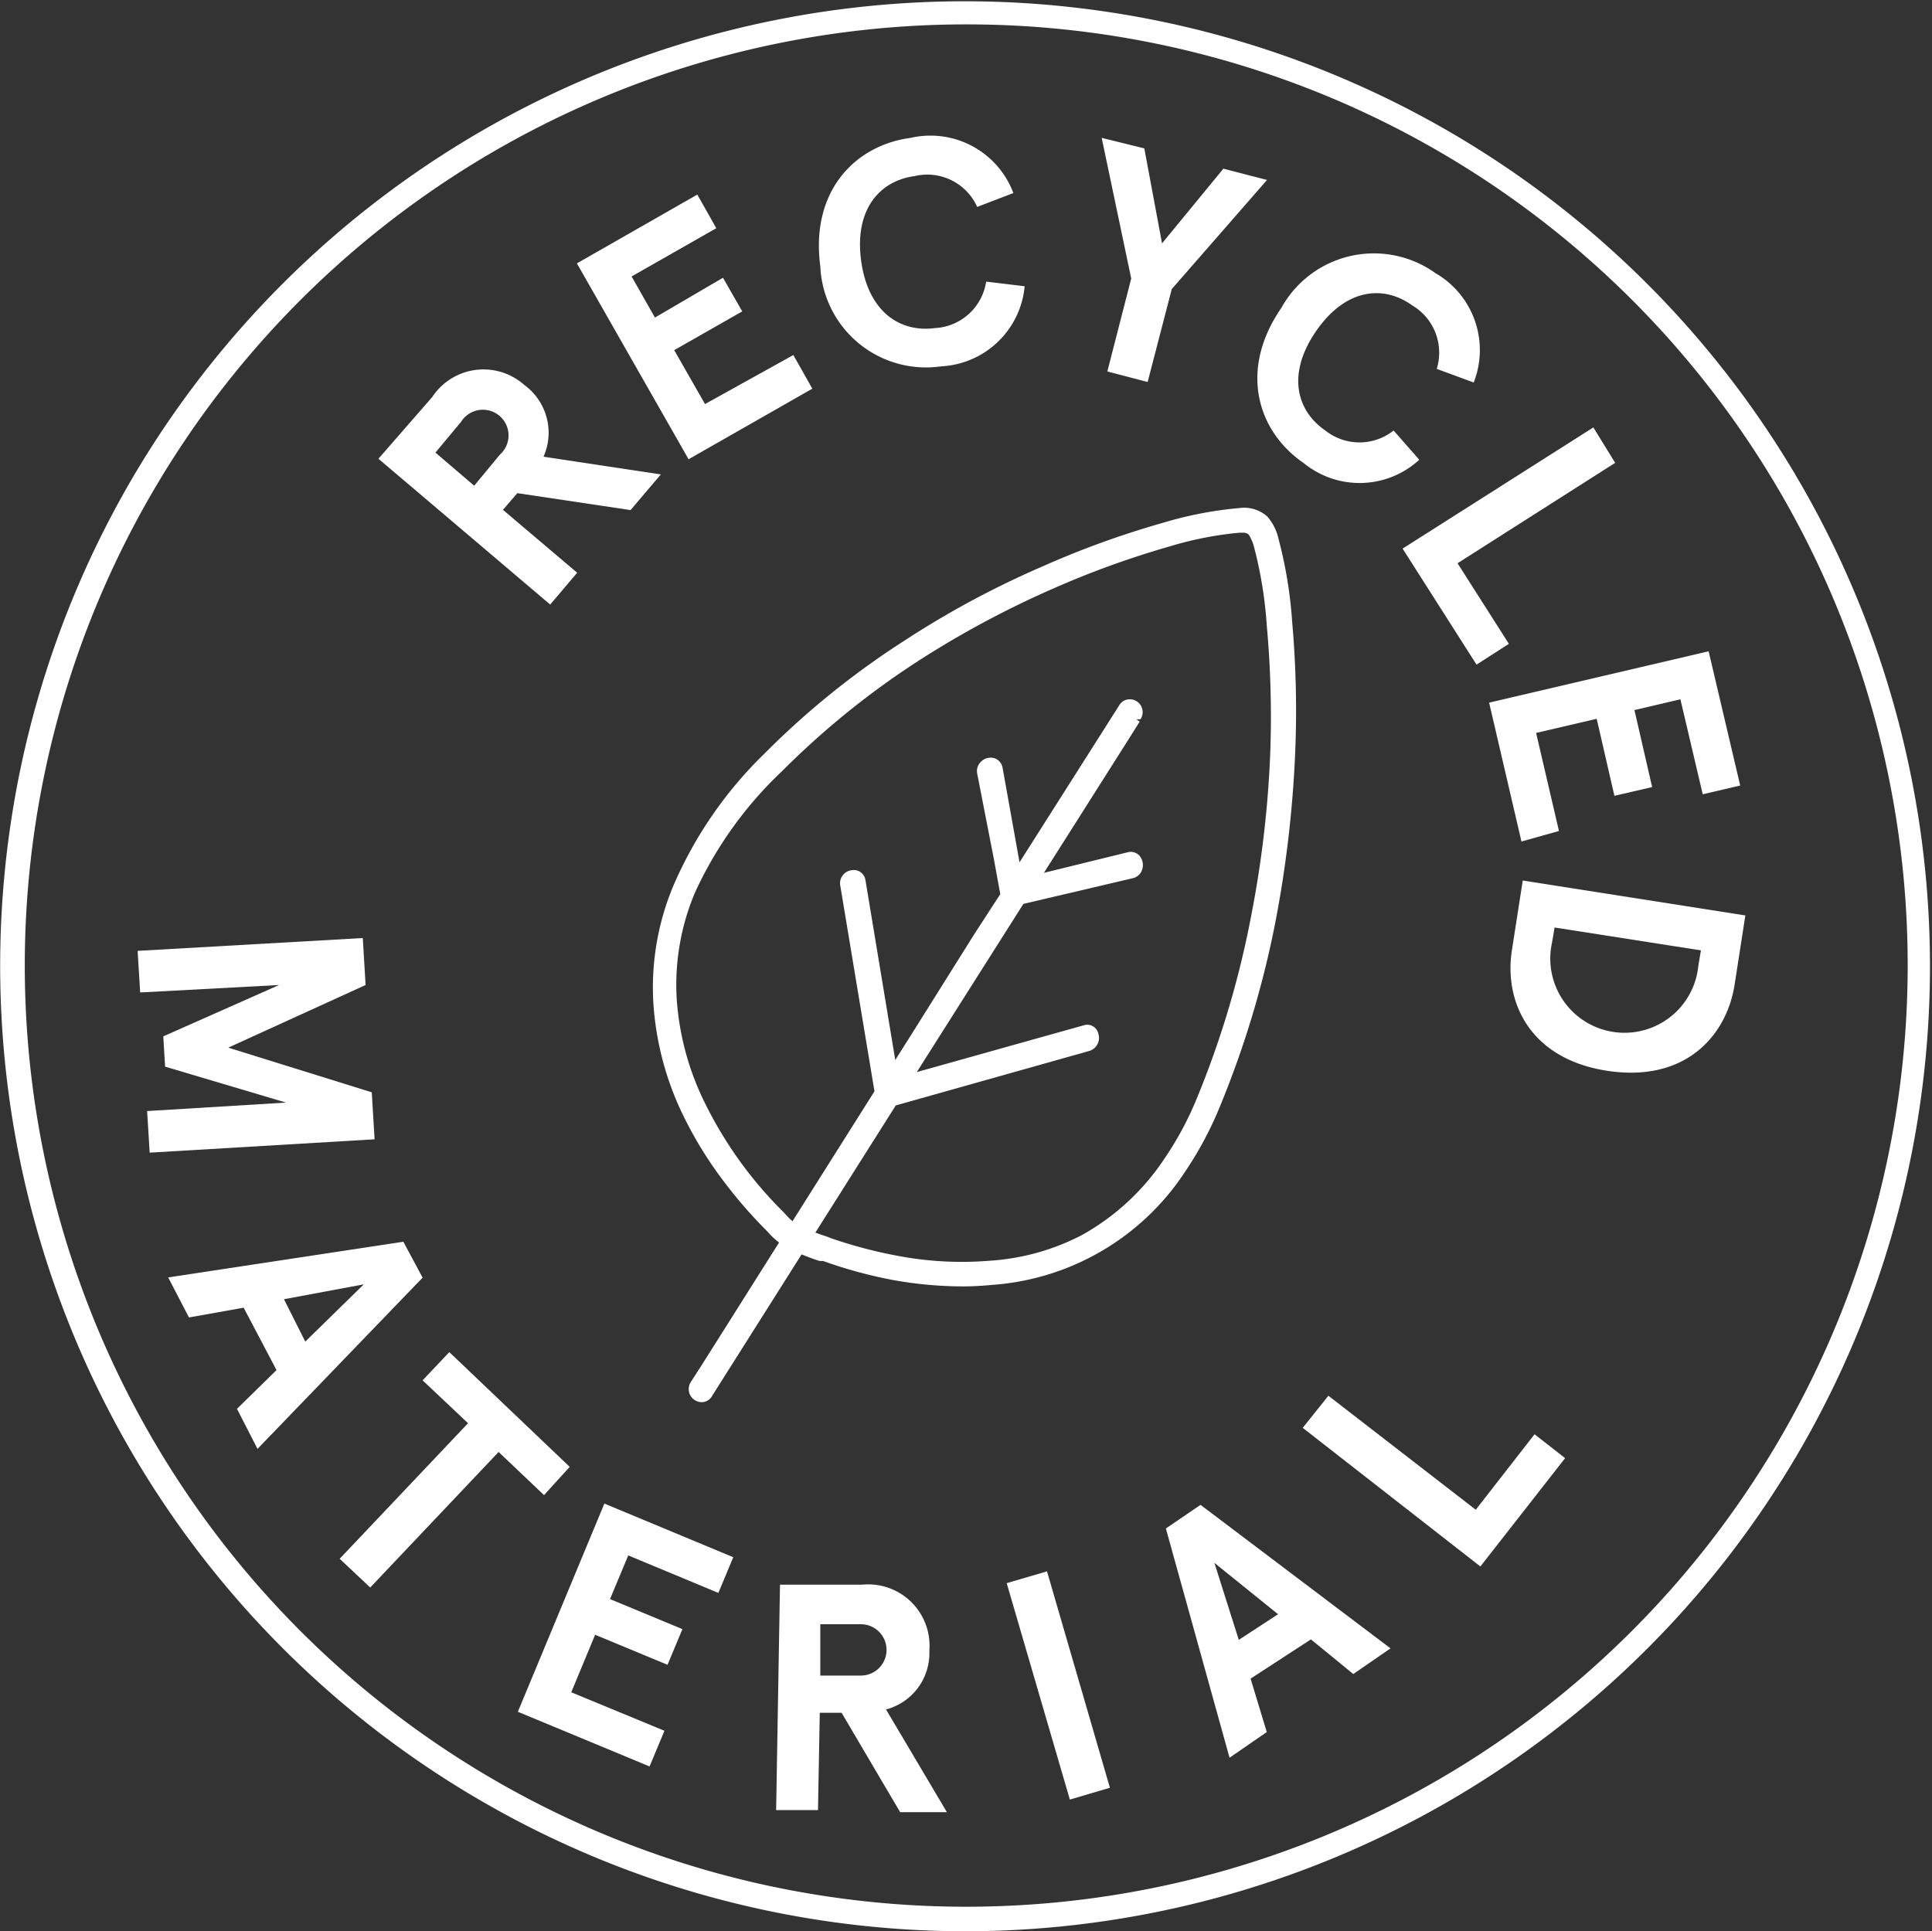
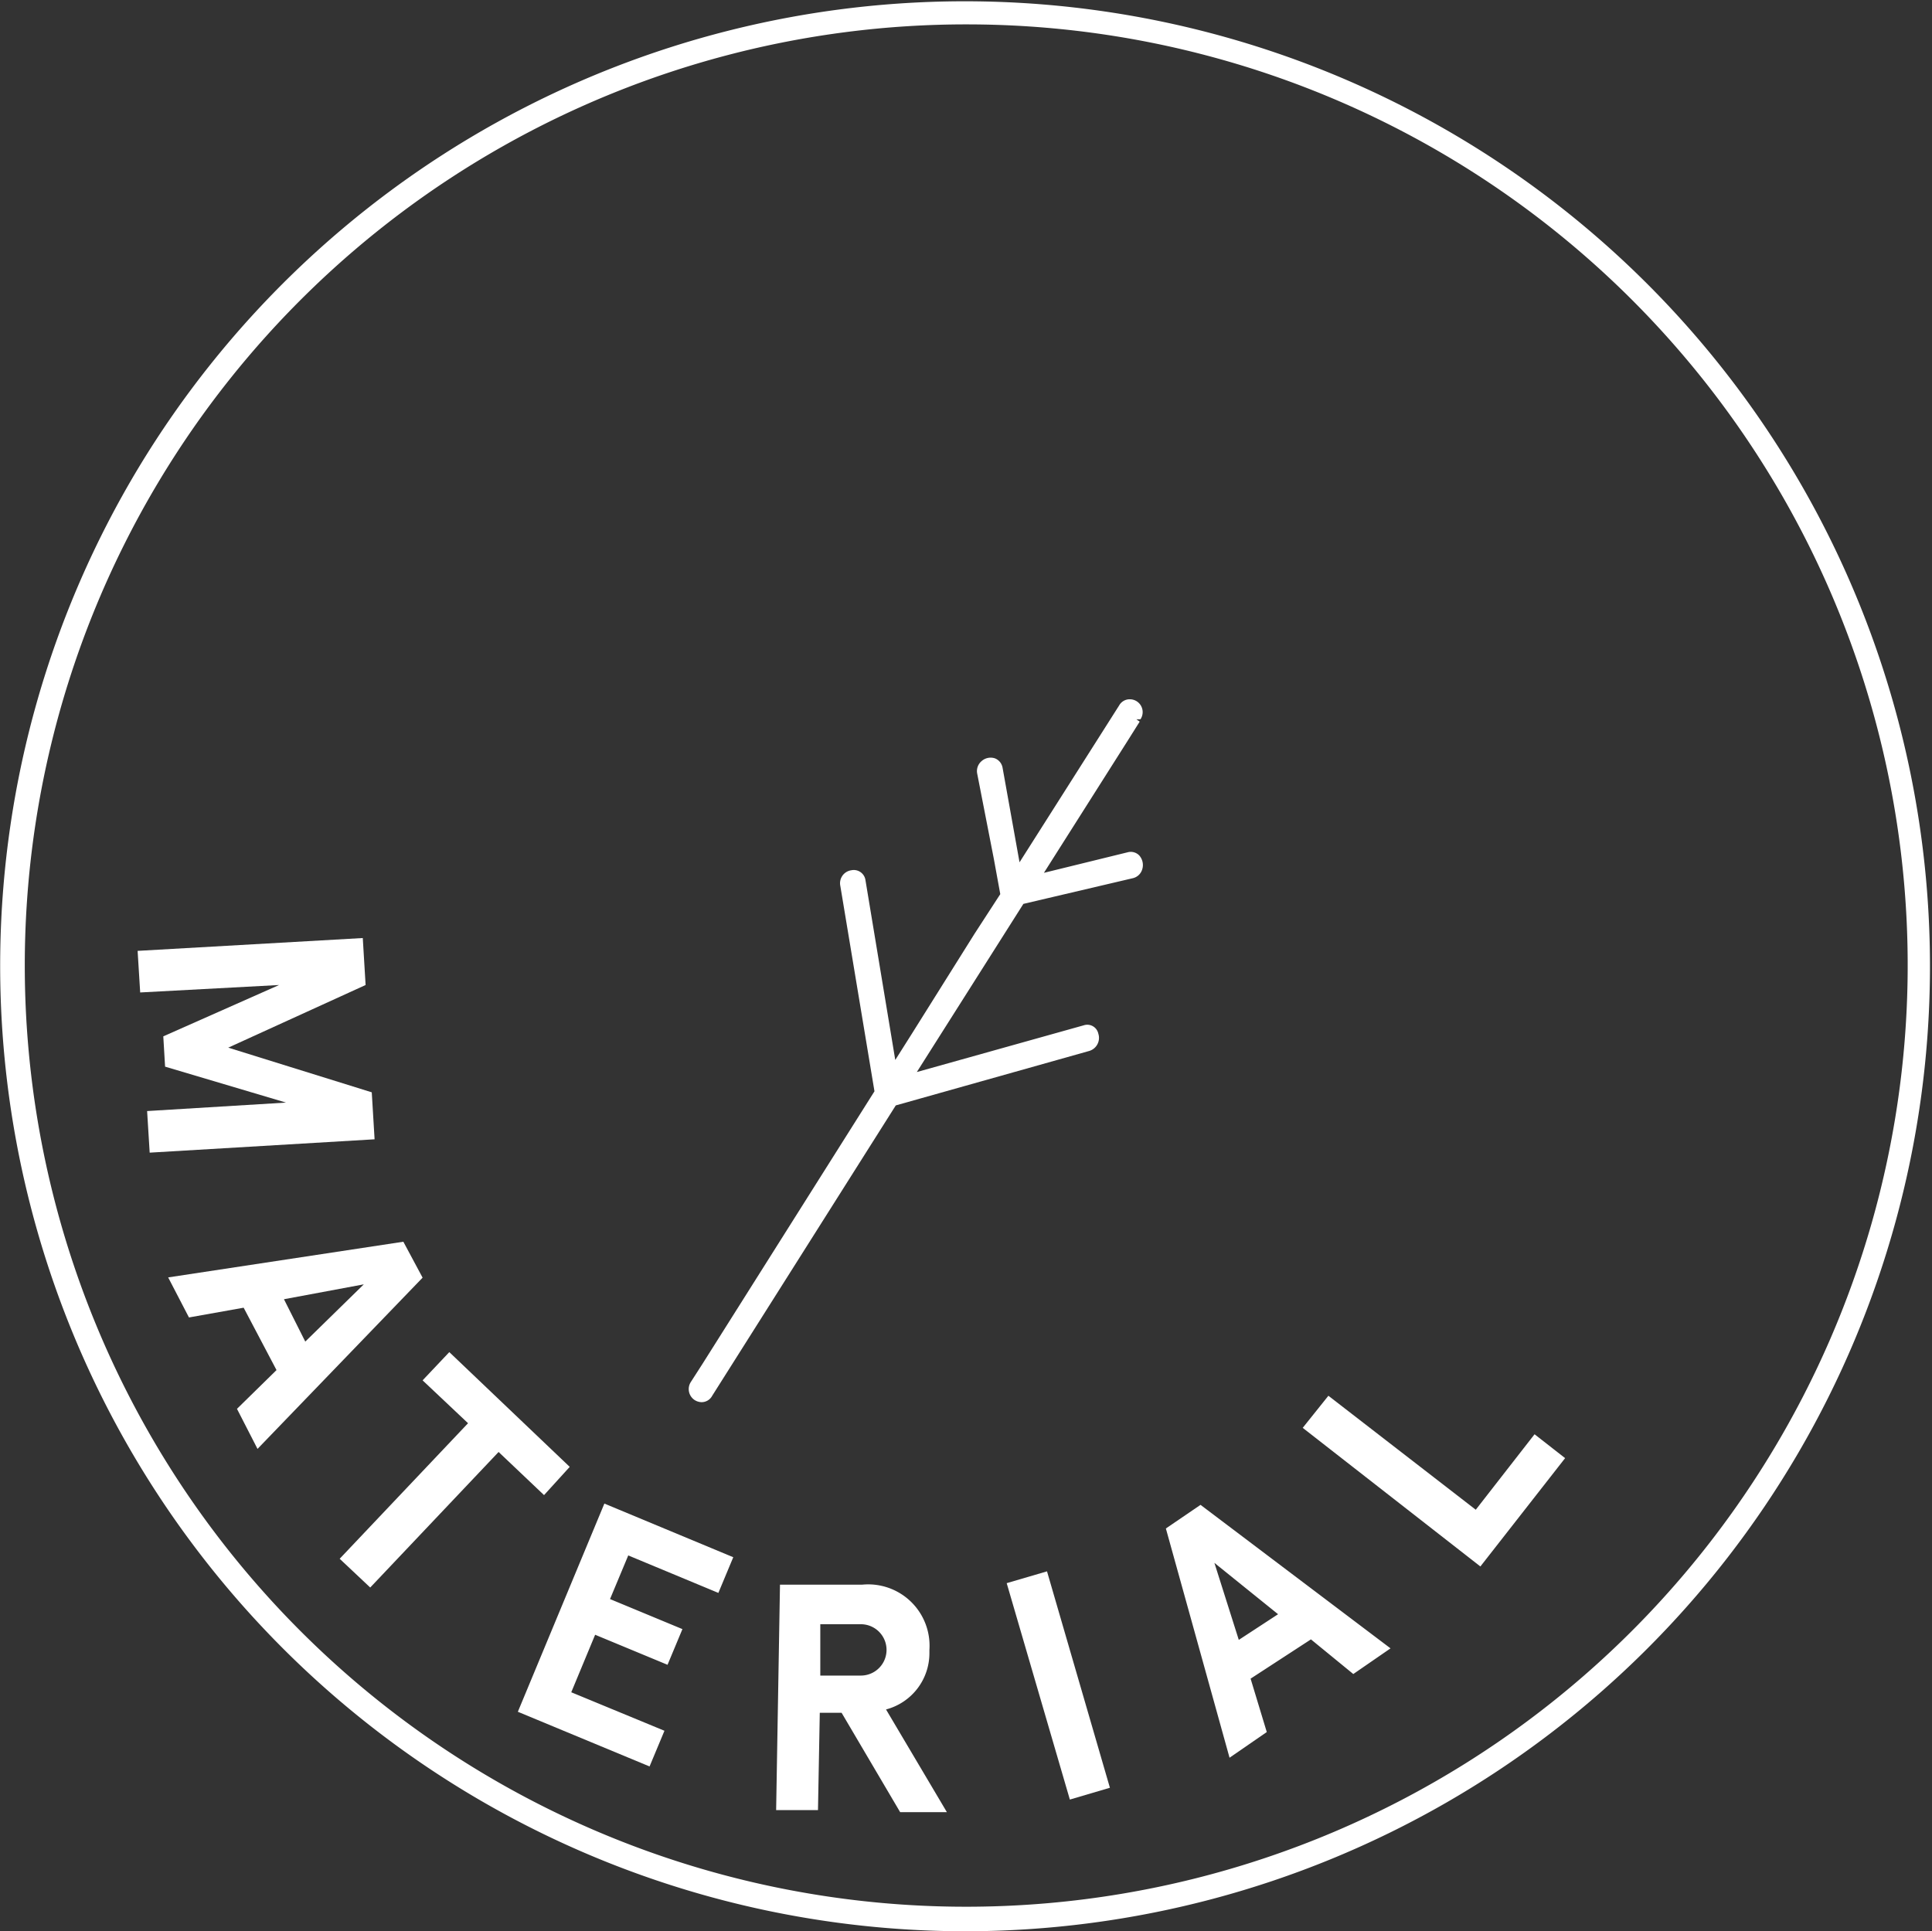
<svg xmlns="http://www.w3.org/2000/svg" id="Ebene_1" data-name="Ebene 1" viewBox="0 0 75.25 75.23">
  <rect x="0" y="0" width="75.25" height="75.23" fill="#333333" stroke="none" />
  <defs>
    <style>.cls-1{fill:#fff;}</style>
  </defs>
  <path class="cls-1" d="M42.5,79.86a37.61,37.61,0,0,1-32.17-57l.41.24-.41-.24a37.59,37.59,0,1,1,32.17,57Zm.13-74.28A36.67,36.67,0,0,0,11.14,23.36h0A36.66,36.66,0,1,0,74,61.12,36.65,36.65,0,0,0,42.63,5.58Z" transform="translate(-4.94 -4.63)" />
-   <path class="cls-1" d="M42.43,54.74a15.38,15.38,0,0,1-2.66-.24A17.68,17.68,0,0,1,37,53.75l-.14,0a8.75,8.75,0,0,1-1.35-.56,3.11,3.11,0,0,1-.61-.51l-.1-.11a17.62,17.62,0,0,1-1.6-1.83,15.25,15.25,0,0,1-1.81-3,11.75,11.75,0,0,1-1-4,10.25,10.25,0,0,1,.77-4.59A16,16,0,0,1,34.7,34a32.17,32.17,0,0,1,5.46-4.41,35.81,35.81,0,0,1,5.44-2.92A34.89,34.89,0,0,1,50.22,25a14.77,14.77,0,0,1,3-.58,1.35,1.35,0,0,1,1.09.34,2,2,0,0,1,.43.87,17.09,17.09,0,0,1,.53,3.24,39.23,39.23,0,0,1,.11,5.23,44.93,44.93,0,0,1-.78,6.53,37.87,37.87,0,0,1-2.14,7.09h0a13.85,13.85,0,0,1-1.34,2.52,9.81,9.81,0,0,1-7.52,4.44C43.19,54.72,42.81,54.74,42.43,54.74ZM53.35,25.38h-.12a13.64,13.64,0,0,0-2.75.54A35.19,35.19,0,0,0,46,27.54a37.3,37.3,0,0,0-5.3,2.84,32.11,32.11,0,0,0-5.3,4.29A15.19,15.19,0,0,0,32,39.42a9.23,9.23,0,0,0-.7,4.16,10.8,10.8,0,0,0,.94,3.69,15.75,15.75,0,0,0,3.21,4.57l.12.13a2.27,2.27,0,0,0,.38.34,7.53,7.53,0,0,0,1.2.49l.15.06a18,18,0,0,0,2.66.7,13.35,13.35,0,0,0,3.53.18,9,9,0,0,0,3.59-1,9.25,9.25,0,0,0,3.23-3,12.72,12.72,0,0,0,1.26-2.36,36.45,36.45,0,0,0,2.07-6.91,41.62,41.62,0,0,0,.77-6.38A39.12,39.12,0,0,0,54.28,29a16.14,16.14,0,0,0-.48-3,1.76,1.76,0,0,0-.22-.54S53.52,25.38,53.35,25.38Z" transform="translate(-4.94 -4.63)" />
  <path class="cls-1" d="M47.22,44.72l-2.61.74-4.17,1.17-.11,0,.27-.44Q41.82,44.3,43,42.38c.56-.89,1.13-1.78,1.69-2.68l3.76-.92.56-.14c.44-.1.31-.8-.12-.7l-3.65.9v0l1.91-3,1.38-2.17c.21-.34.44-.68.65-1l0,0a.34.34,0,1,0-.57-.38l-.45.7L47,34.82l-1.79,2.83-.63,1L44,35.16c0-.2-.07-.39-.11-.59-.08-.45-.75-.28-.67.17l.75,4.18.11.59h0l-1,1.6-2.4,3.78c-.3.47-.6.94-.89,1.41l-.33-1.93c-.24-1.48-.49-3-.73-4.43-.06-.34-.12-.68-.17-1s-.75-.29-.68.17c.16.93.31,1.86.47,2.79.24,1.48.49,2.95.74,4.43,0,.29.09.58.14.87-.33.52-.66,1-1,1.55-.76,1.19-1.51,2.38-2.26,3.57-.64,1-1.28,2-1.91,3l-1.38,2.16c-.21.35-.44.69-.65,1l0,0a.34.34,0,1,0,.57.37l.45-.7c.4-.64.81-1.28,1.22-1.92.59-.95,1.19-1.89,1.79-2.84L38.2,50l1.56-2.46,2.47-.69,4.17-1.17,1-.27c.43-.12.31-.82-.13-.7" transform="translate(-4.94 -4.63)" />
  <path class="cls-1" d="M32.27,59.25a.53.53,0,0,1-.27-.08.51.51,0,0,1-.15-.71l0,0,.45-.7L39,47.14l-1.33-8a.51.51,0,0,1,.43-.61.46.46,0,0,1,.55.39l1.16,7,.67-1.06L42.9,41l1-1.54-.25-1.37L43,34.76a.51.51,0,0,1,.17-.48.53.53,0,0,1,.52-.11.48.48,0,0,1,.3.37l.66,3.68,3.88-6.11a.47.47,0,0,1,.43-.24.5.5,0,0,1,.4.78l-.16,0,.13.09-.44.7-3.29,5.19,3.26-.8a.46.46,0,0,1,.45.12.56.56,0,0,1,.12.54.5.5,0,0,1-.37.35l-4.26,1-4.15,6.55,6.5-1.82a.44.44,0,0,1,.57.33.53.53,0,0,1-.36.67l-7.53,2.12L32.68,59A.47.47,0,0,1,32.27,59.25Zm5.95-20.44h0a.21.21,0,0,0-.18.25l1.36,8.15L32.59,57.89c-.15.23-.3.46-.44.69l0,.06a.18.18,0,0,0,.06.26.17.17,0,0,0,.25-.06l7.24-11.42,7.65-2.15a.22.22,0,0,0,.14-.29.14.14,0,0,0-.18-.11L40,46.93l4.66-7.37L49,38.49a.21.21,0,0,0,.14-.26.18.18,0,0,0-.07-.11.12.12,0,0,0-.12,0l-4.15,1,.34-.38,3.49-5.5.44-.7,0-.05a.17.17,0,0,0,0-.19.23.23,0,0,0-.16-.11.19.19,0,0,0-.16.1l-4.31,6.8-.8-4.48a.15.15,0,0,0-.09-.13.23.23,0,0,0-.21.05.2.2,0,0,0-.07.19l.89,4.84,0,.05-1,1.59L40.77,45l-1.11,1.76L38.36,39C38.34,38.83,38.27,38.81,38.22,38.81Z" transform="translate(-4.94 -4.63)" />
-   <path class="cls-1" d="M65.49,40.76l5.7.89-.1.59a2.89,2.89,0,1,1-5.7-.89Zm-1.66.87c-.32,2,.67,4.24,3.7,4.71S72.18,45,72.5,43l.42-2.71-8.67-1.36ZM71.49,30l-8.55,2,1.26,5.41L65.66,37l-.89-3.82,2.36-.55.69,3,1.47-.34-.69-3,1.79-.42.87,3.7,1.46-.34ZM67,21.28,59.57,26l2.88,4.52,1.26-.81-2-3.14,6.14-3.91Zm-4.66-1.75a3.46,3.46,0,0,0-1.49-4.26,4.12,4.12,0,0,0-6,1.35c-1.67,2.42-.94,4.81.87,6.05a3.44,3.44,0,0,0,4.5-.13l-1-1.14a2.14,2.14,0,0,1-2.66,0c-1.12-.77-1.51-2.2-.36-3.87s2.63-1.81,3.75-1A2.14,2.14,0,0,1,60.9,19ZM47.85,10,49,15.48l-.93,3.62,1.57.41.94-3.62,3.71-4.25-1.7-.44-2.39,2.91-.69-3.7Zm-3.44,2.15a3.45,3.45,0,0,0-4-2.15c-2.18.29-3.91,2.09-3.52,5a4.12,4.12,0,0,0,4.71,3.9,3.44,3.44,0,0,0,3.25-3.12l-1.5-.18a2.13,2.13,0,0,1-2,1.81c-1.34.18-2.6-.62-2.87-2.63s.74-3.11,2.08-3.29A2.13,2.13,0,0,1,43,12.69Zm-17,2.74,4.35,7.63,4.82-2.75-.74-1.31L32.4,20.37l-1.2-2.1,2.65-1.51-.75-1.31L30.45,17l-.91-1.6,3.3-1.88-.74-1.31Zm-3,7.45-1,1.21-1.51-1.29,1-1.2a1,1,0,1,1,1.51,1.28m1-2.67a2.39,2.39,0,0,0-3.63.42L19.68,22.5l6.69,5.68,1.05-1.24-2.89-2.45.56-.65,4.41.66,1.18-1.39-4.57-.69a2.3,2.3,0,0,0-.73-2.78" transform="translate(-4.94 -4.63)" />
  <path class="cls-1" d="M55.68,60.25l6.92,5.4,3.3-4.22-1.19-.93-2.29,2.94L56.68,59Zm-3.44,5.26,2.48,2-1.53,1Zm5.41,4.33,1.45-1-7.4-5.59-1.35.92,2.48,8.93,1.45-1-.63-2.08L56,68.49Zm-11.93-4-1.57.46,2.46,8.43,1.56-.46ZM38.47,69.9l-1.58,0,0-2,1.58,0a1,1,0,1,1,0,2m2.67-1a2.39,2.39,0,0,0-2.63-2.54l-3.19,0-.15,8.78,1.63,0,.07-3.79h.85L40,75.22l1.82,0-2.37-4A2.27,2.27,0,0,0,41.14,69M28.48,63.2l-3.37,8.11,5.13,2.13.58-1.39-3.63-1.5.93-2.24,2.82,1.17.58-1.39L28.7,66.92l.71-1.7,3.51,1.46.58-1.39ZM21.4,58.4l1.77,1.67-5,5.28,1.19,1.12,5-5.28,1.77,1.68,1-1.1L22.44,57.3Zm-2.29-3.74-2.28,2.23L16,55.24Zm-4.94,4.85.8,1.56L21.4,54.4,20.65,53l-9.16,1.39.81,1.56,2.13-.38L15.71,58ZM10.3,41.67l.1,1.62L15.81,43l-4.51,2,.07,1.18,4.71,1.4-5.41.33.1,1.62,8.76-.52-.11-1.83-5.59-1.74L19.18,43l-.11-1.83Z" transform="translate(-4.94 -4.63)" />
</svg>